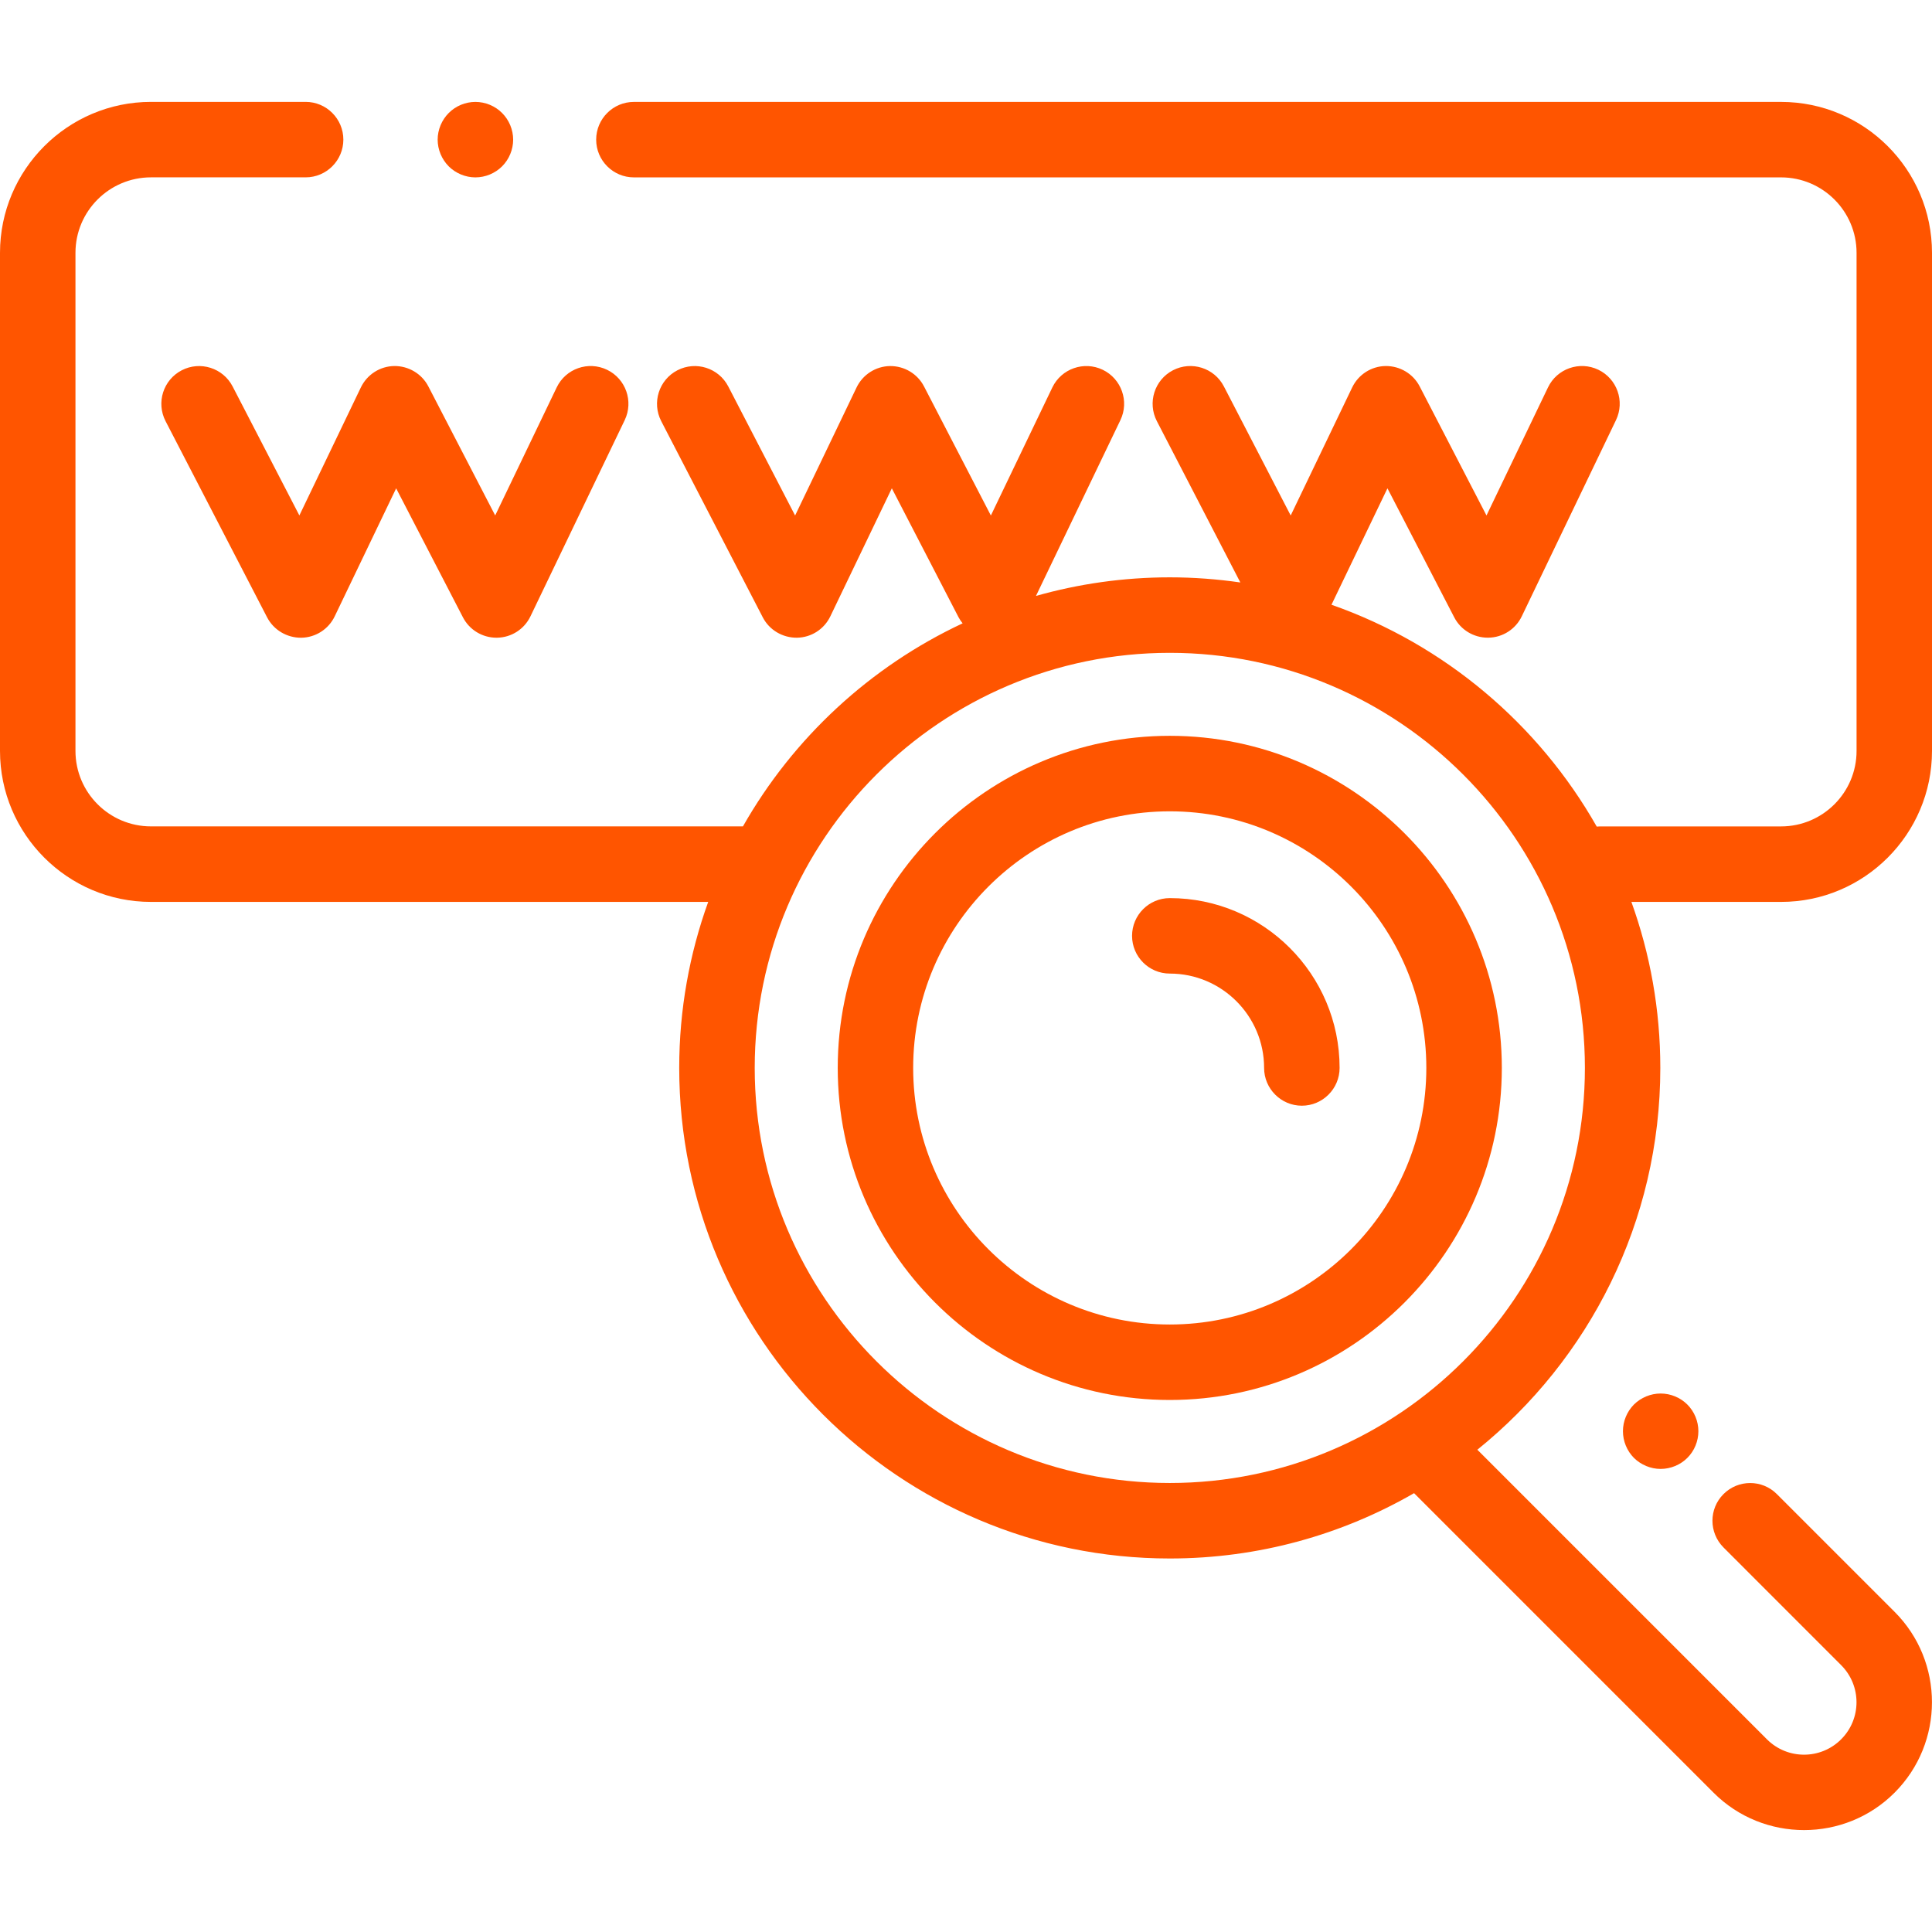
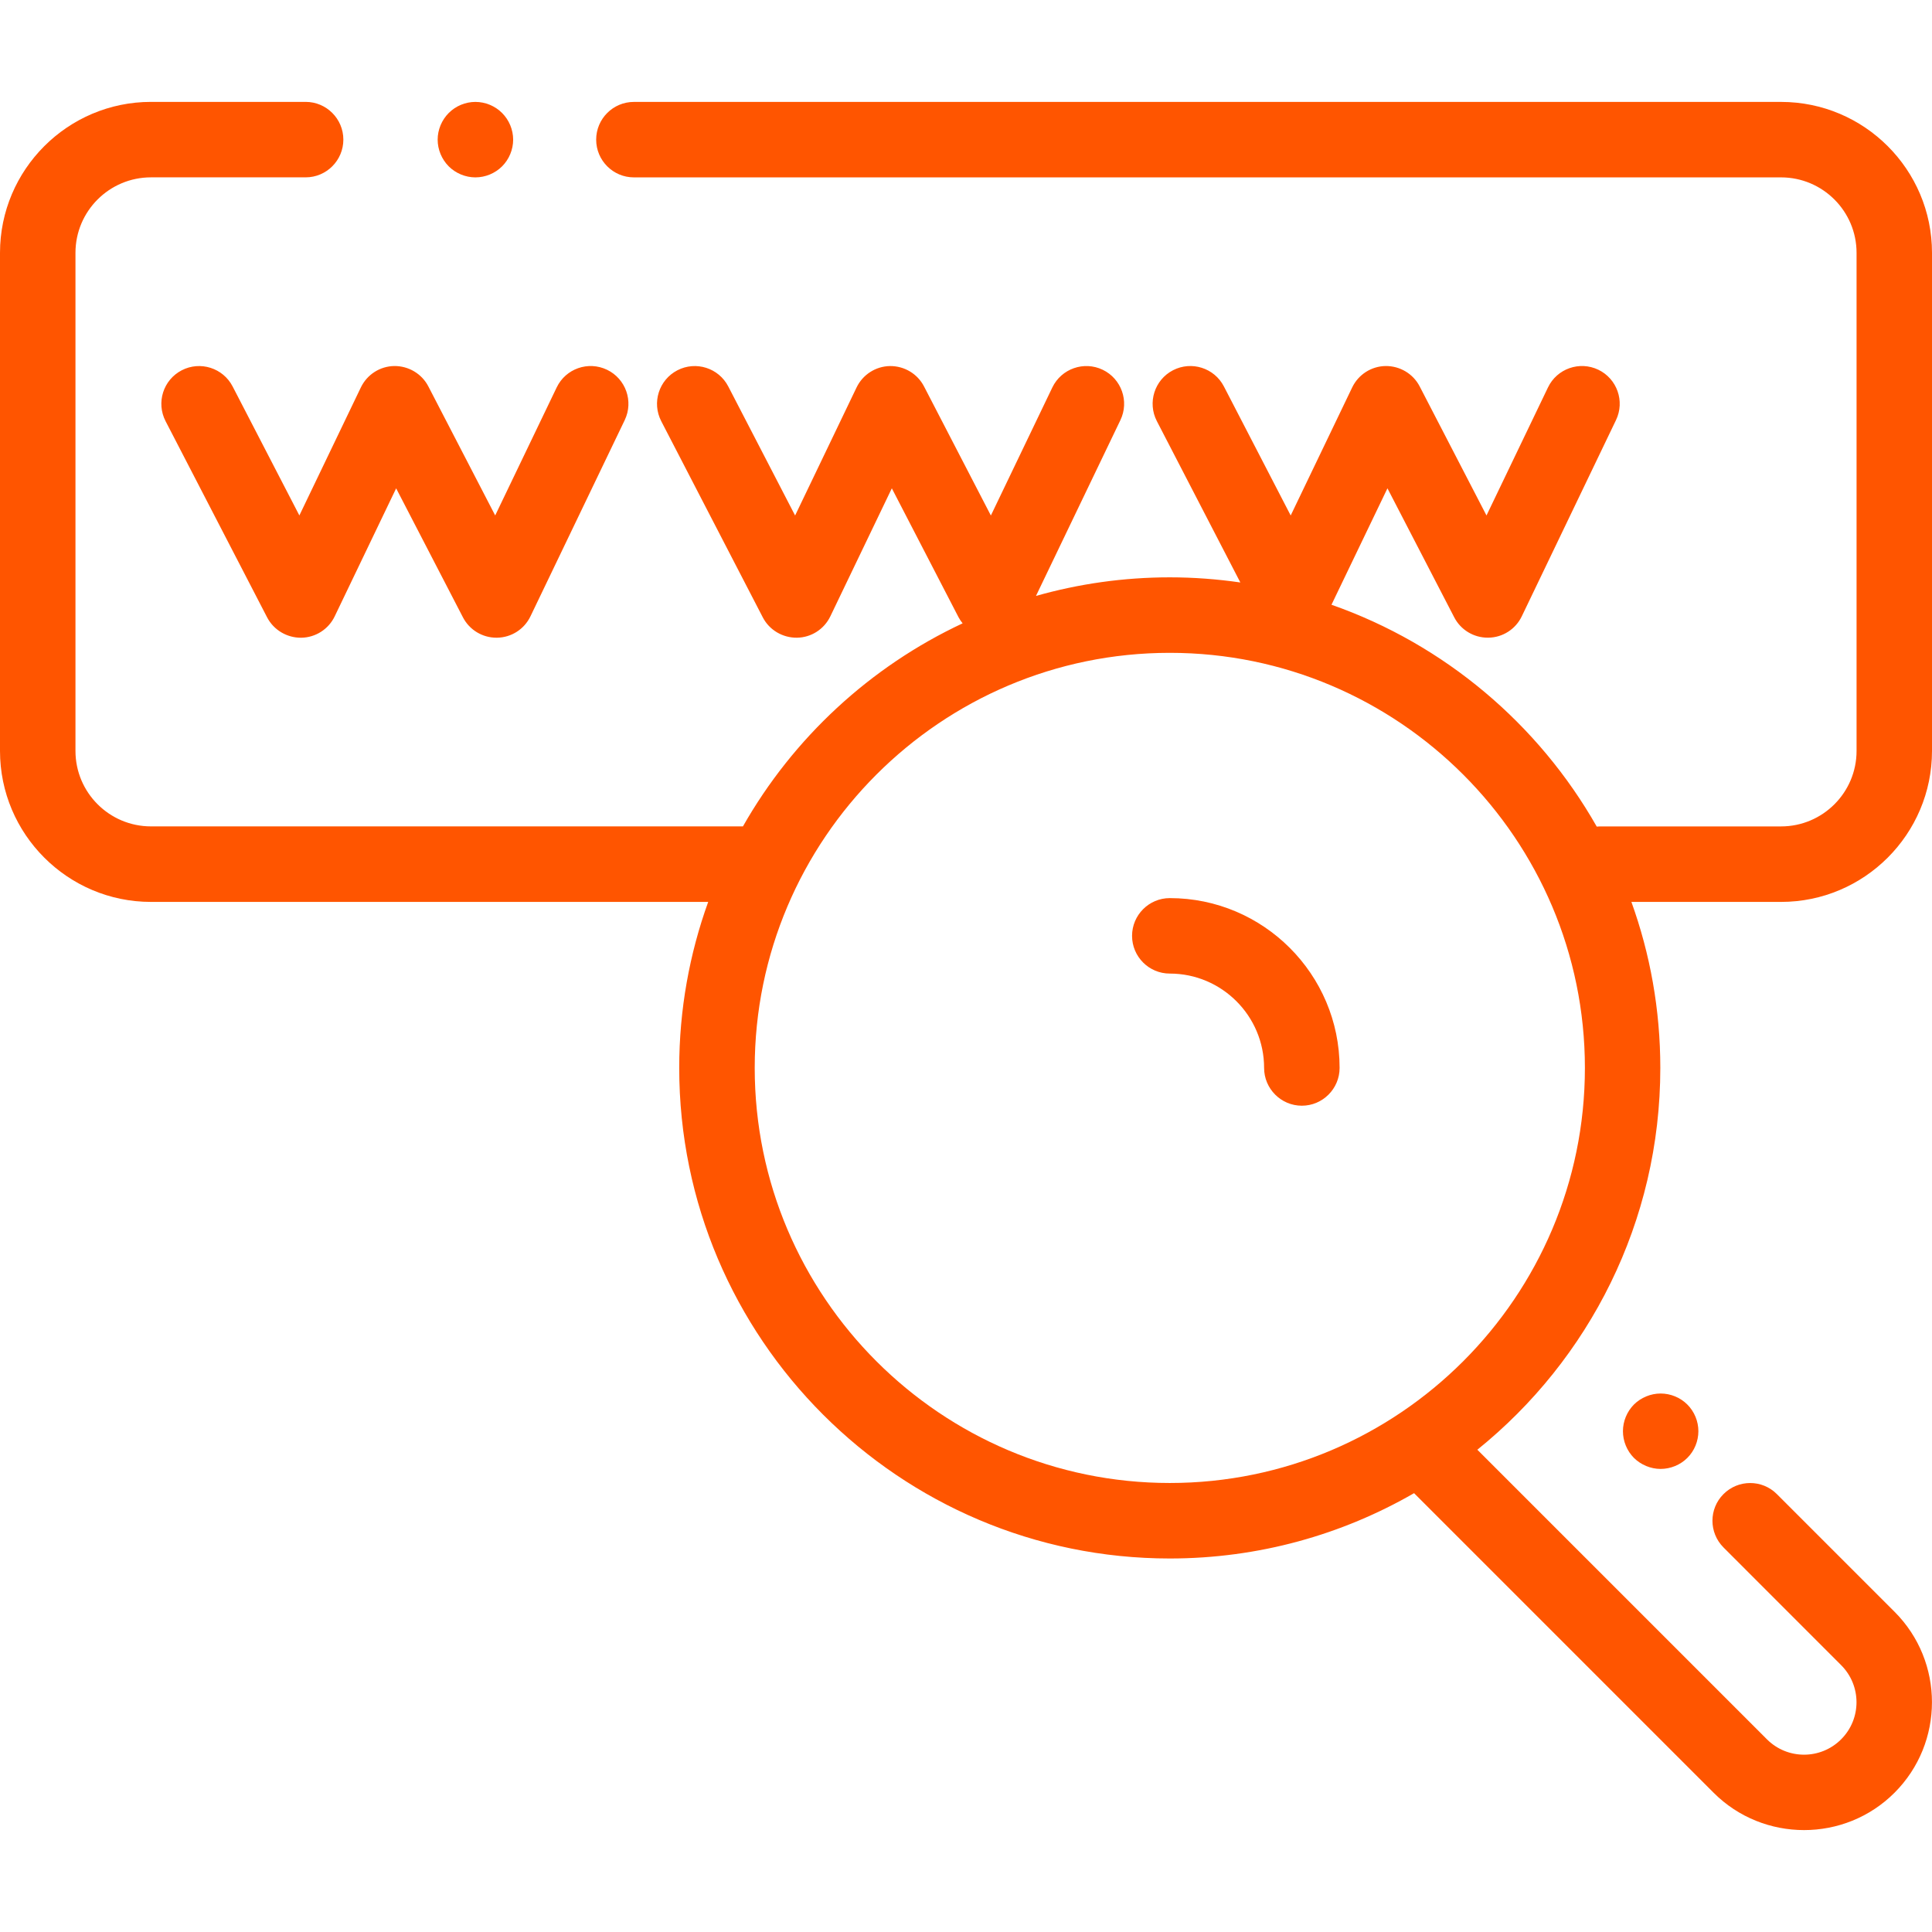
<svg xmlns="http://www.w3.org/2000/svg" version="1.1" id="Capa_1" x="0px" y="0px" width="64px" height="64px" viewBox="0 0 64 64" enable-background="new 0 0 64 64" xml:space="preserve">
  <g>
-     <path fill="#FF5500" d="M38.751,24.375c-6.065,0-11,4.935-11,11c0,6.066,4.935,11.001,11,11.001   c6.064,0,10.999-4.935,10.999-11.001C49.75,29.311,44.815,24.375,38.751,24.375 M38.751,43.876c-4.688,0-8.501-3.813-8.501-8.5   s3.813-8.5,8.501-8.5c4.688,0,8.498,3.813,8.498,8.5S43.438,43.876,38.751,43.876" />
    <path fill="#FF5500" d="M38.751,29.751c-0.69,0-1.25,0.561-1.25,1.25c0,0.69,0.56,1.25,1.25,1.25c1.722,0,3.124,1.402,3.124,3.125   c0,0.689,0.561,1.252,1.25,1.252c0.69,0,1.251-0.563,1.251-1.252C44.376,32.275,41.852,29.751,38.751,29.751" />
    <path fill="#FF5500" d="M7.706,12.802c-0.317-0.613-1.072-0.853-1.685-0.536c-0.613,0.317-0.854,1.071-0.536,1.686l3.364,6.5   c0.219,0.42,0.658,0.677,1.129,0.674c0.475-0.007,0.904-0.281,1.109-0.708l2.036-4.241l2.213,4.274   c0.215,0.415,0.644,0.674,1.11,0.674h0.019c0.475-0.007,0.902-0.281,1.107-0.708l3.123-6.501c0.298-0.622,0.035-1.368-0.586-1.667   c-0.624-0.299-1.369-0.038-1.668,0.585l-2.037,4.241l-2.214-4.274c-0.217-0.421-0.657-0.68-1.128-0.676   c-0.475,0.007-0.902,0.282-1.108,0.709l-2.037,4.241L7.706,12.802z" />
    <path fill="#FF5500" d="M15.748,5.876c0.33,0,0.652-0.134,0.884-0.365c0.233-0.233,0.367-0.556,0.367-0.885   c0-0.328-0.134-0.651-0.367-0.883c-0.231-0.233-0.554-0.367-0.884-0.367c-0.327,0-0.651,0.133-0.883,0.367   c-0.232,0.232-0.367,0.555-0.367,0.883c0,0.329,0.135,0.651,0.367,0.885C15.097,5.742,15.421,5.876,15.748,5.876" />
    <path fill="#FF5500" d="M64,24.876v-16.5c0-2.758-2.243-5-5-5H20.999c-0.689,0-1.25,0.559-1.25,1.25c0,0.69,0.561,1.25,1.25,1.25   H59c1.379,0,2.501,1.121,2.501,2.5v16.5c0,1.379-1.122,2.5-2.501,2.5h-5.999c-0.038,0-0.071,0.003-0.107,0.006   c-1.93-3.399-5.048-6.039-8.787-7.349l1.854-3.857l2.213,4.275c0.215,0.415,0.644,0.673,1.11,0.673h0.02   c0.474-0.006,0.902-0.281,1.107-0.708l3.121-6.5c0.299-0.622,0.036-1.369-0.585-1.668c-0.622-0.298-1.37-0.037-1.668,0.586   l-2.037,4.242l-2.213-4.275c-0.217-0.421-0.656-0.68-1.128-0.676c-0.476,0.007-0.903,0.283-1.108,0.709l-2.037,4.242l-2.213-4.275   c-0.317-0.613-1.072-0.853-1.686-0.536c-0.612,0.317-0.852,1.071-0.535,1.685l2.766,5.345c-0.762-0.11-1.543-0.17-2.336-0.17   c-1.536,0-3.024,0.216-4.434,0.616l2.797-5.824c0.299-0.622,0.035-1.369-0.586-1.668c-0.622-0.298-1.369-0.037-1.669,0.586   l-2.036,4.242l-2.214-4.275c-0.217-0.421-0.654-0.68-1.127-0.676c-0.474,0.007-0.903,0.283-1.108,0.709l-2.036,4.242l-2.214-4.275   c-0.317-0.613-1.071-0.853-1.685-0.536c-0.612,0.317-0.853,1.071-0.536,1.685l3.365,6.501c0.218,0.42,0.656,0.677,1.13,0.673   c0.474-0.006,0.902-0.281,1.107-0.708l2.037-4.241l2.212,4.275c0.038,0.071,0.083,0.135,0.133,0.198   c-3.066,1.435-5.613,3.797-7.277,6.726H5.001c-1.38,0-2.501-1.121-2.501-2.5v-16.5c0-1.379,1.121-2.5,2.501-2.5h5.124   c0.688,0,1.249-0.56,1.249-1.25c0-0.69-0.561-1.25-1.249-1.25H5.001C2.244,3.376,0,5.619,0,8.376v16.5   c0,2.757,2.244,5.001,5.001,5.001H23.46c-0.62,1.719-0.96,3.569-0.96,5.499c0,8.959,7.29,16.251,16.251,16.251   c2.944,0,5.708-0.789,8.092-2.164l9.922,9.923c0.825,0.826,1.912,1.238,2.997,1.238s2.171-0.412,2.997-1.238   c1.653-1.654,1.653-4.343,0-5.994l-3.898-3.898c-0.488-0.489-1.28-0.489-1.768,0c-0.488,0.487-0.488,1.277,0,1.767l3.897,3.899   c0.679,0.679,0.679,1.779,0,2.457c-0.678,0.679-1.78,0.679-2.458,0l-9.593-9.593C52.634,45.044,55,40.481,55,35.376   c0-1.93-0.338-3.78-0.958-5.499H59C61.757,29.877,64,27.633,64,24.876 M38.751,49.126c-7.581,0-13.75-6.167-13.75-13.75   c0-7.582,6.169-13.75,13.75-13.75s13.751,6.168,13.751,13.75C52.502,42.959,46.332,49.126,38.751,49.126" />
    <path fill="#FF5500" d="M54.127,46.526c-0.232,0.233-0.365,0.557-0.365,0.884c0,0.329,0.133,0.653,0.365,0.886   c0.234,0.23,0.556,0.364,0.883,0.364c0.33,0,0.653-0.134,0.884-0.364c0.235-0.232,0.367-0.557,0.367-0.886   c0-0.327-0.132-0.65-0.367-0.884c-0.23-0.23-0.552-0.364-0.884-0.364C54.683,46.162,54.359,46.296,54.127,46.526" />
  </g>
</svg>